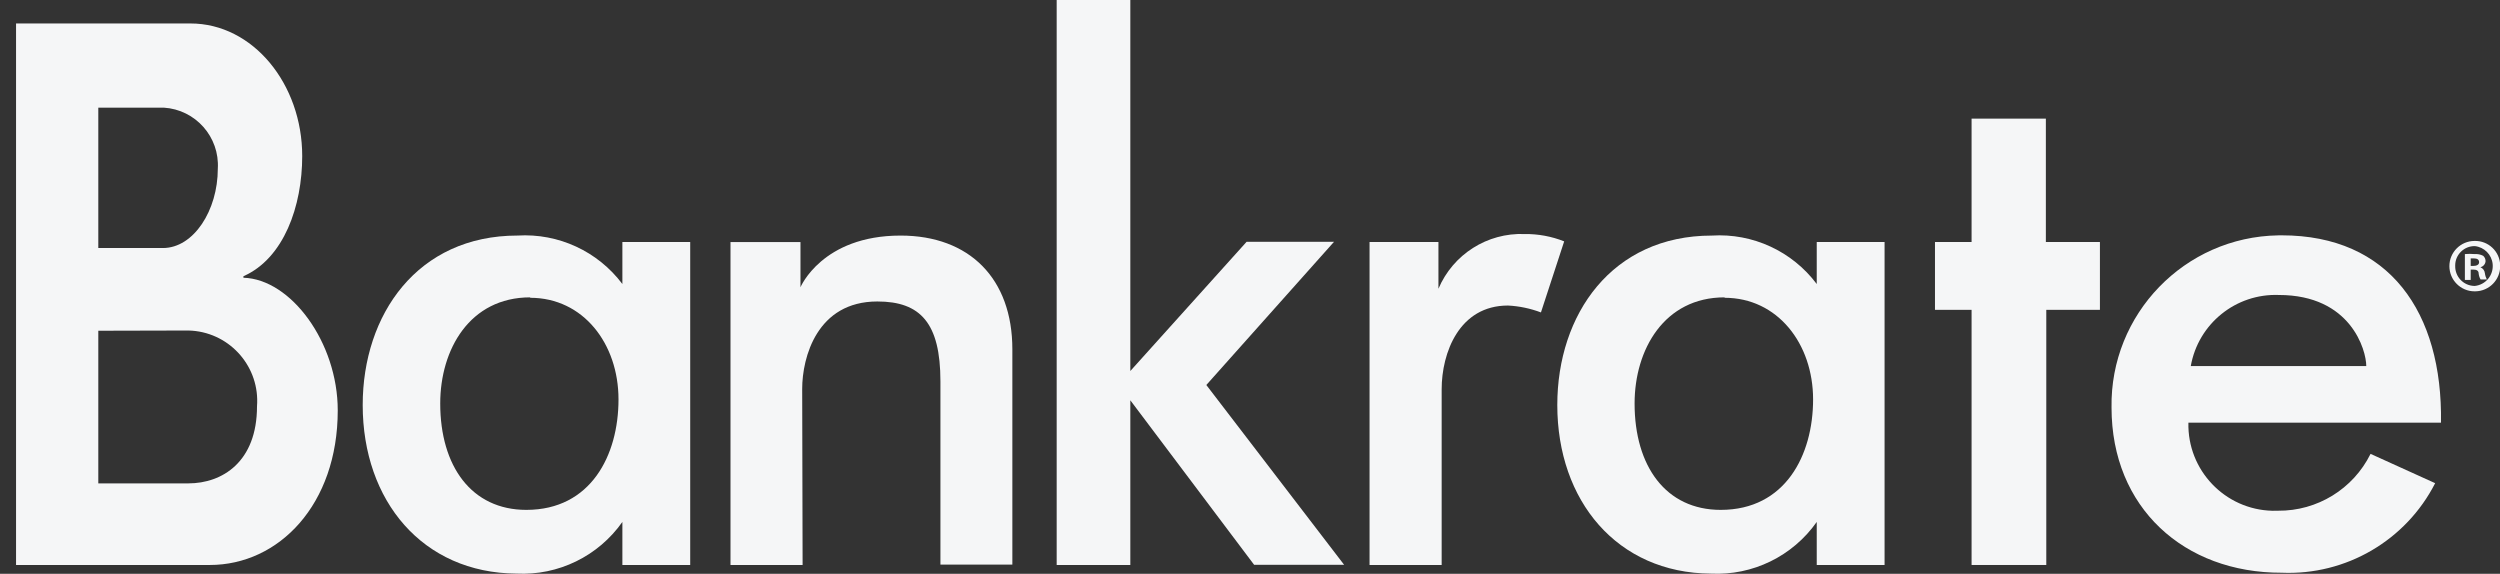
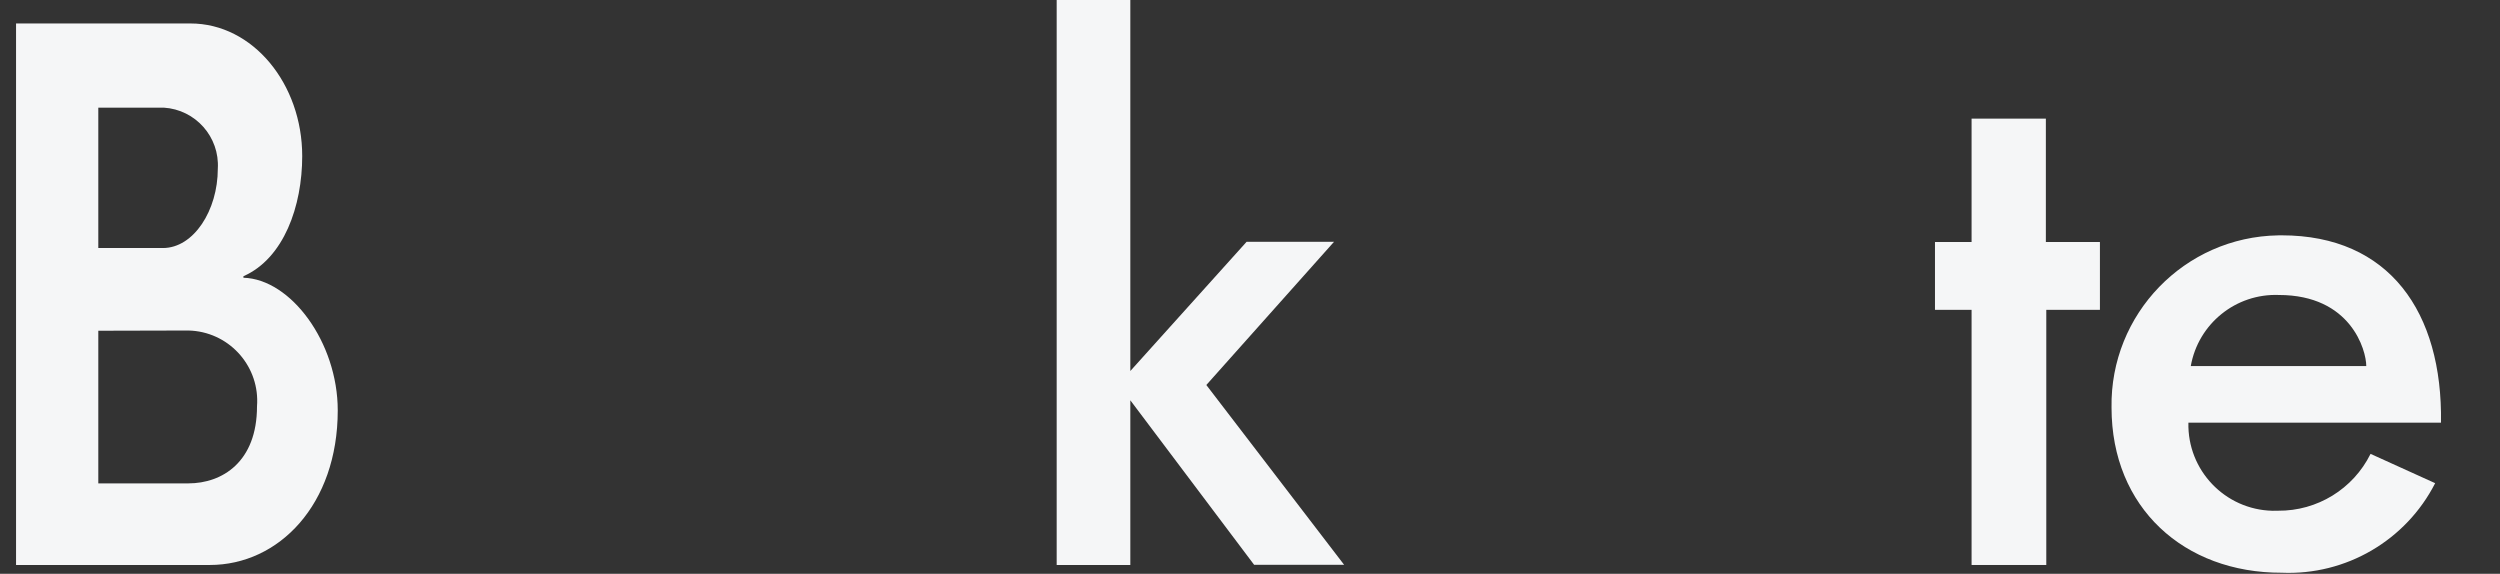
<svg xmlns="http://www.w3.org/2000/svg" width="122" height="28" viewBox="0 0 122 28" fill="none">
  <rect x="0" y="0" width="122" height="28" fill="#333333" stroke="none" />
  <path d="M10.24 27.571H0.783V1.145H9.294C12.342 1.145 14.748 4.097 14.748 7.617C14.748 10.055 13.855 12.608 11.879 13.48V13.554C14.191 13.617 16.482 16.706 16.482 20.027C16.482 24.629 13.602 27.571 10.24 27.571ZM4.797 5.253V12.104H7.95C9.452 12.104 10.629 10.265 10.629 8.237C10.725 6.685 9.544 5.349 7.992 5.253C7.991 5.253 7.991 5.253 7.991 5.253H4.797ZM4.797 16.14V23.589H9.19C10.85 23.589 12.542 22.538 12.542 19.827C12.687 17.935 11.272 16.284 9.38 16.138C9.316 16.133 9.254 16.13 9.19 16.129L4.797 16.14Z" fill="#F5F6F7" />
-   <path d="M17.7 19.765C17.7 15.352 20.369 11.495 25.255 11.495C27.25 11.374 29.172 12.262 30.372 13.86V11.811H33.682V27.572H30.372V25.47C29.196 27.142 27.244 28.094 25.203 27.992C20.622 27.961 17.7 24.441 17.7 19.765ZM25.875 14.511C22.922 14.511 21.483 17.053 21.483 19.691C21.483 22.748 23.007 24.882 25.686 24.882C28.838 24.882 30.183 22.213 30.183 19.492C30.183 16.77 28.459 14.532 25.874 14.532L25.875 14.511Z" fill="#F5F6F7" />
-   <path d="M39.167 27.573H35.648V11.812H39.063V14.018C39.063 14.018 40.114 11.496 43.949 11.496C47.311 11.496 49.403 13.598 49.403 17.044V27.552H45.893V18.61C45.893 15.762 44.916 14.712 42.815 14.712C39.873 14.712 39.147 17.433 39.147 18.977L39.167 27.573Z" fill="#F5F6F7" />
  <path d="M55.16 19.534V27.572H51.566V0H55.16V18.105L60.834 11.8H65.1L58.869 18.788L65.593 27.562H61.201L55.16 19.534Z" fill="#F5F6F7" />
-   <path d="M73.59 14.91C71.205 14.91 70.353 17.221 70.353 18.997V27.571H66.834V11.81H70.196V14.09C70.907 12.414 72.58 11.351 74.399 11.421C75.06 11.413 75.717 11.534 76.332 11.779L75.198 15.246C74.682 15.052 74.14 14.938 73.59 14.91Z" fill="#F5F6F7" />
-   <path d="M75.996 19.765C75.996 15.352 78.654 11.496 83.54 11.496C85.535 11.372 87.458 12.261 88.657 13.86V11.811H91.967V27.572H88.657V25.471C87.48 27.143 85.53 28.095 83.487 27.993C78.917 27.961 75.996 24.442 75.996 19.765ZM84.16 14.511C81.218 14.511 79.768 17.054 79.768 19.691C79.768 22.749 81.291 24.882 83.971 24.882C87.123 24.882 88.479 22.213 88.479 19.492C88.479 16.77 86.745 14.532 84.16 14.532V14.511Z" fill="#F5F6F7" />
  <path d="M96.213 27.571V15.12H94.427V11.81H96.213V5.789H99.838V11.81H102.476V15.12H99.859V27.571H96.213V27.571Z" fill="#F5F6F7" />
  <path d="M103.043 19.891C102.968 15.324 106.608 11.561 111.175 11.486C111.231 11.485 111.288 11.484 111.344 11.484C116.599 11.484 119.204 15.236 119.12 20.626H106.794C106.74 22.947 108.577 24.872 110.898 24.926C110.988 24.928 111.076 24.927 111.166 24.923C113.079 24.941 114.834 23.864 115.683 22.149L118.836 23.579C117.408 26.376 114.482 28.084 111.344 27.949C106.584 27.96 103.043 24.777 103.043 19.891ZM106.91 17.863H115.474C115.474 17.095 114.728 14.395 111.208 14.395C109.11 14.316 107.276 15.796 106.91 17.863Z" fill="#F5F6F7" />
-   <path d="M122.009 12.977C122.016 13.656 121.47 14.211 120.791 14.217C120.781 14.217 120.77 14.217 120.76 14.217C120.081 14.217 119.53 13.666 119.53 12.988C119.53 12.309 120.081 11.758 120.76 11.758C121.433 11.741 121.993 12.272 122.01 12.945C122.009 12.956 122.009 12.966 122.009 12.977ZM119.814 12.977C119.802 13.505 120.22 13.942 120.748 13.954C120.756 13.954 120.763 13.954 120.77 13.954C121.307 13.898 121.697 13.418 121.641 12.881C121.593 12.422 121.229 12.058 120.77 12.01C120.248 12.004 119.819 12.423 119.814 12.945C119.813 12.956 119.813 12.966 119.814 12.977ZM120.57 13.66H120.286V12.399C120.444 12.385 120.602 12.385 120.759 12.399C120.904 12.388 121.049 12.417 121.179 12.483C121.257 12.552 121.3 12.652 121.295 12.756C121.28 12.895 121.179 13.009 121.043 13.04C121.165 13.09 121.25 13.203 121.263 13.334C121.276 13.441 121.309 13.544 121.358 13.639H121.053C121 13.549 120.968 13.449 120.958 13.345C120.958 13.209 120.853 13.156 120.706 13.156H120.57L120.57 13.66ZM120.57 12.977H120.696C120.853 12.977 120.98 12.924 120.98 12.798C120.98 12.672 120.896 12.609 120.717 12.609H120.57V12.977Z" fill="#F5F6F7" />
</svg>